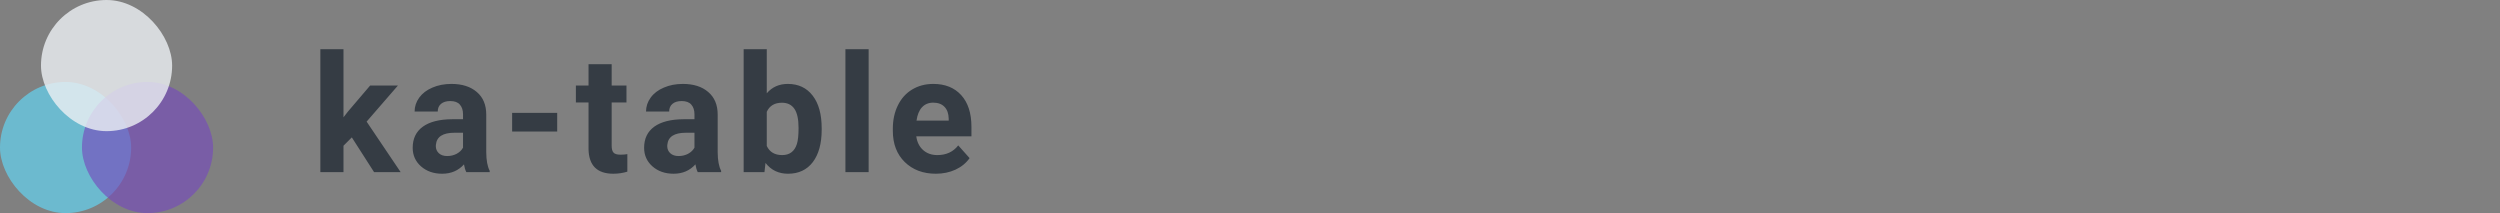
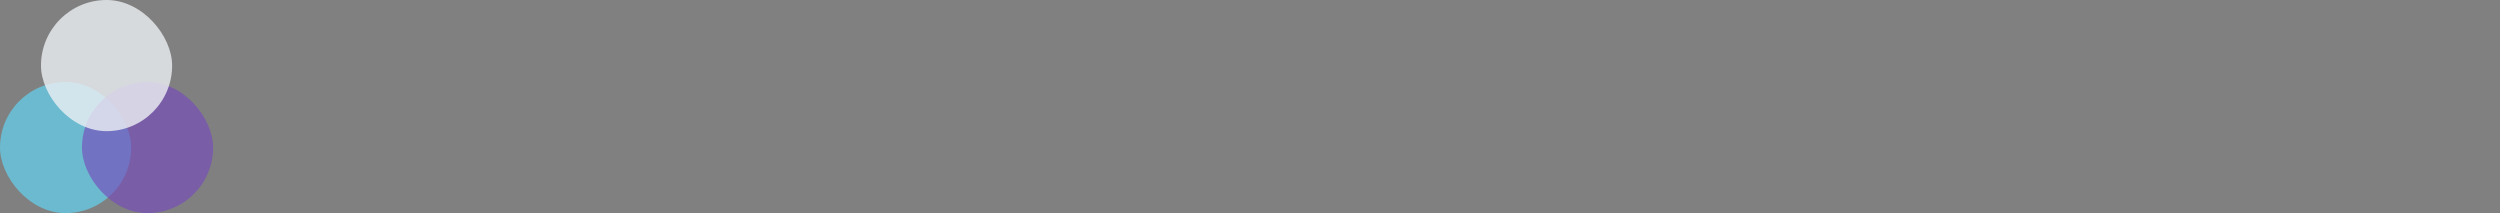
<svg xmlns="http://www.w3.org/2000/svg" width="305" height="26" viewBox="0 0 305 26" fill="none">
  <rect x="0" y="0" width="305" height="26" fill="#808080" stroke="none" />
-   <path d="M42.922 16.762L41.906 17.777V21H39.084V6H41.906V14.31L42.453 13.607L45.158 10.434H48.547L44.728 14.838L48.879 21H45.637L42.922 16.762ZM56.891 21C56.76 20.746 56.666 20.43 56.607 20.053C55.924 20.814 55.035 21.195 53.941 21.195C52.906 21.195 52.047 20.896 51.363 20.297C50.686 19.698 50.348 18.943 50.348 18.031C50.348 16.912 50.761 16.052 51.588 15.453C52.421 14.854 53.622 14.551 55.191 14.545H56.49V13.94C56.49 13.451 56.363 13.06 56.109 12.768C55.862 12.475 55.468 12.328 54.928 12.328C54.453 12.328 54.078 12.442 53.805 12.67C53.538 12.898 53.404 13.21 53.404 13.607H50.582C50.582 12.995 50.771 12.429 51.148 11.908C51.526 11.387 52.06 10.98 52.75 10.688C53.44 10.388 54.215 10.238 55.074 10.238C56.376 10.238 57.408 10.567 58.17 11.225C58.938 11.876 59.322 12.794 59.322 13.979V18.559C59.329 19.561 59.469 20.32 59.742 20.834V21H56.891ZM54.557 19.037C54.973 19.037 55.357 18.946 55.709 18.764C56.06 18.575 56.321 18.324 56.49 18.012V16.195H55.435C54.023 16.195 53.271 16.684 53.18 17.66L53.17 17.826C53.17 18.178 53.294 18.467 53.541 18.695C53.788 18.923 54.127 19.037 54.557 19.037ZM67.978 16.049H62.48V13.773H67.978V16.049ZM74.623 7.836V10.434H76.43V12.504H74.623V17.777C74.623 18.168 74.698 18.448 74.848 18.617C74.997 18.787 75.284 18.871 75.707 18.871C76.019 18.871 76.296 18.848 76.537 18.803V20.941C75.984 21.111 75.414 21.195 74.828 21.195C72.849 21.195 71.84 20.196 71.801 18.197V12.504H70.258V10.434H71.801V7.836H74.623ZM85.125 21C84.995 20.746 84.9 20.43 84.842 20.053C84.158 20.814 83.269 21.195 82.176 21.195C81.141 21.195 80.281 20.896 79.598 20.297C78.921 19.698 78.582 18.943 78.582 18.031C78.582 16.912 78.995 16.052 79.822 15.453C80.656 14.854 81.857 14.551 83.426 14.545H84.725V13.94C84.725 13.451 84.598 13.06 84.344 12.768C84.096 12.475 83.703 12.328 83.162 12.328C82.687 12.328 82.312 12.442 82.039 12.67C81.772 12.898 81.639 13.21 81.639 13.607H78.816C78.816 12.995 79.005 12.429 79.383 11.908C79.76 11.387 80.294 10.98 80.984 10.688C81.674 10.388 82.449 10.238 83.309 10.238C84.611 10.238 85.643 10.567 86.404 11.225C87.172 11.876 87.557 12.794 87.557 13.979V18.559C87.563 19.561 87.703 20.32 87.977 20.834V21H85.125ZM82.791 19.037C83.208 19.037 83.592 18.946 83.943 18.764C84.295 18.575 84.555 18.324 84.725 18.012V16.195H83.67C82.257 16.195 81.505 16.684 81.414 17.66L81.404 17.826C81.404 18.178 81.528 18.467 81.775 18.695C82.023 18.923 82.361 19.037 82.791 19.037ZM100.246 15.815C100.246 17.507 99.885 18.829 99.162 19.779C98.439 20.723 97.43 21.195 96.135 21.195C94.989 21.195 94.074 20.756 93.391 19.877L93.264 21H90.725V6H93.547V11.381C94.198 10.619 95.054 10.238 96.115 10.238C97.404 10.238 98.413 10.713 99.143 11.664C99.878 12.608 100.246 13.94 100.246 15.658V15.815ZM97.424 15.609C97.424 14.542 97.255 13.764 96.916 13.275C96.578 12.781 96.073 12.533 95.402 12.533C94.504 12.533 93.885 12.901 93.547 13.637V17.807C93.892 18.549 94.517 18.92 95.422 18.92C96.333 18.92 96.932 18.471 97.219 17.572C97.356 17.143 97.424 16.488 97.424 15.609ZM105.973 21H103.141V6H105.973V21ZM114.17 21.195C112.62 21.195 111.357 20.72 110.381 19.77C109.411 18.819 108.926 17.553 108.926 15.971V15.697C108.926 14.636 109.131 13.689 109.541 12.855C109.951 12.016 110.531 11.371 111.279 10.922C112.035 10.466 112.894 10.238 113.857 10.238C115.303 10.238 116.439 10.694 117.266 11.605C118.099 12.517 118.516 13.809 118.516 15.482V16.635H111.787C111.878 17.325 112.152 17.878 112.607 18.295C113.07 18.712 113.652 18.92 114.355 18.92C115.443 18.92 116.292 18.526 116.904 17.738L118.291 19.291C117.868 19.89 117.295 20.359 116.572 20.697C115.85 21.029 115.049 21.195 114.17 21.195ZM113.848 12.523C113.288 12.523 112.832 12.712 112.48 13.09C112.135 13.467 111.914 14.008 111.816 14.711H115.742V14.486C115.729 13.861 115.56 13.38 115.234 13.041C114.909 12.696 114.447 12.523 113.848 12.523Z" fill="#353C44" />
  <rect opacity="0.8" y="10" width="16" height="16" rx="8" fill="#61DAFB" fill-opacity="0.8" />
  <rect opacity="0.8" x="10" y="10" width="16" height="16" rx="8" fill="#764ABC" fill-opacity="0.8" />
  <rect opacity="0.8" x="5" width="16" height="16" rx="8" fill="#ECF0F4" />
</svg>